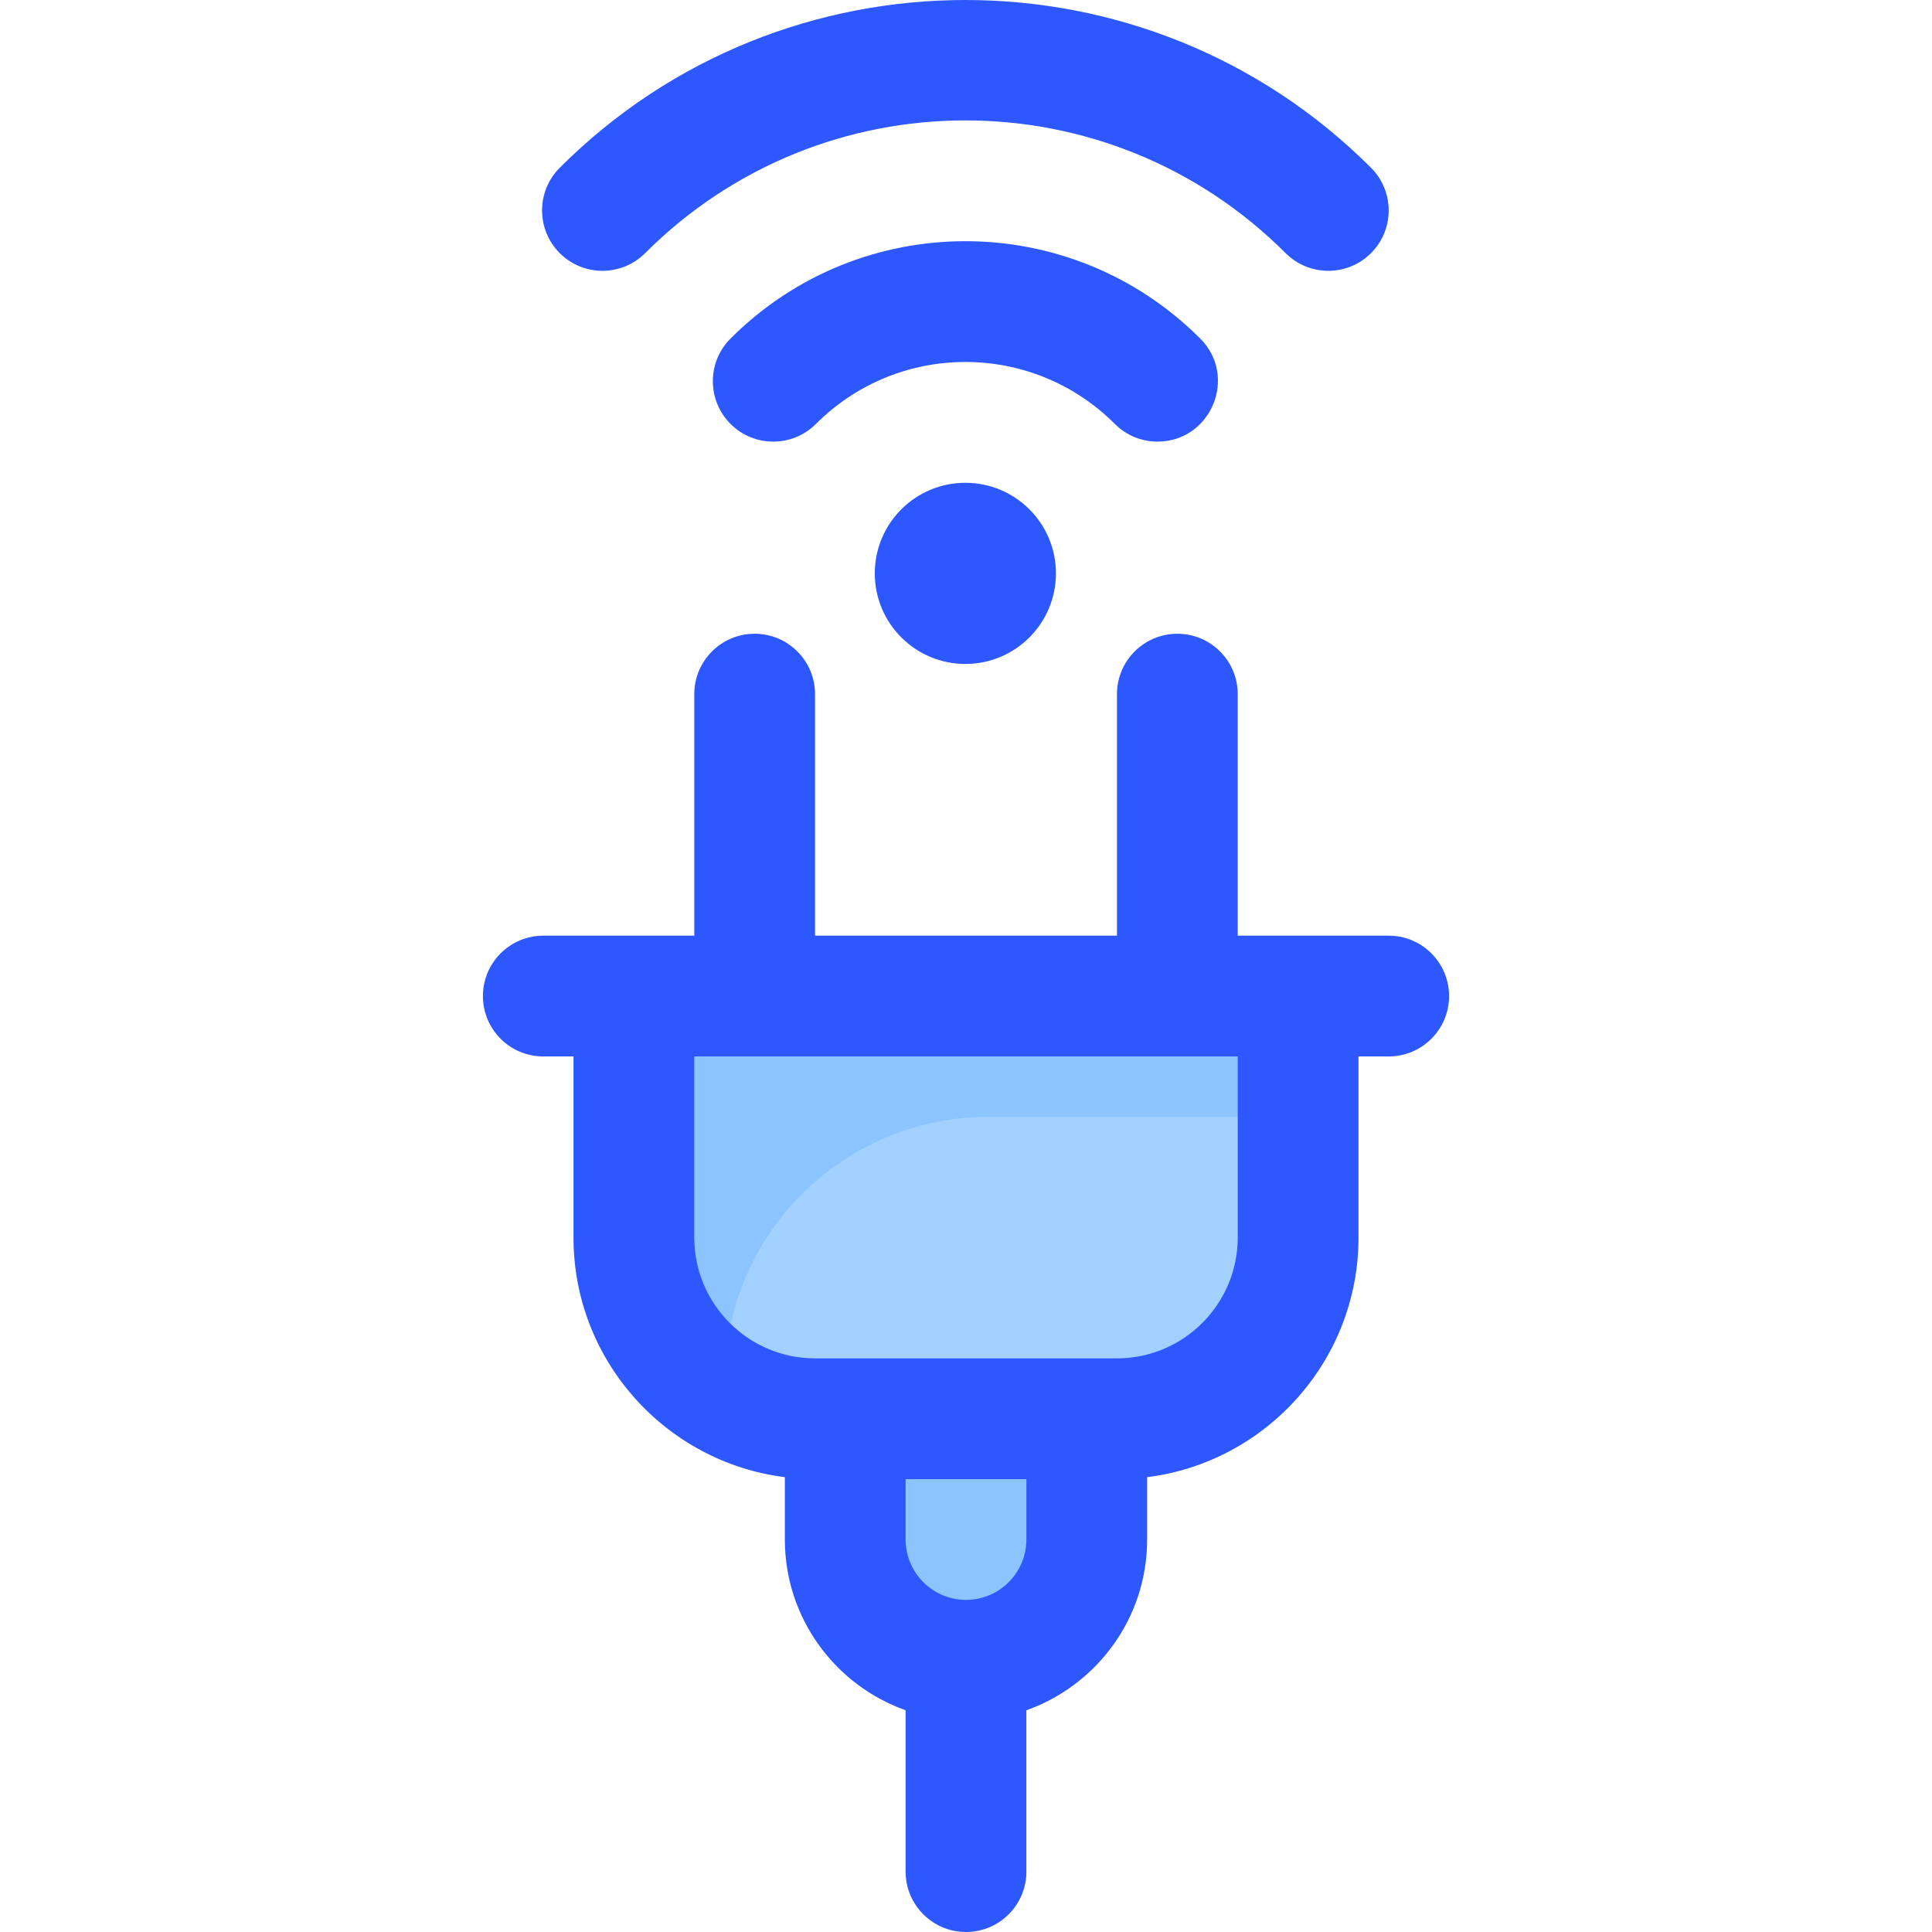
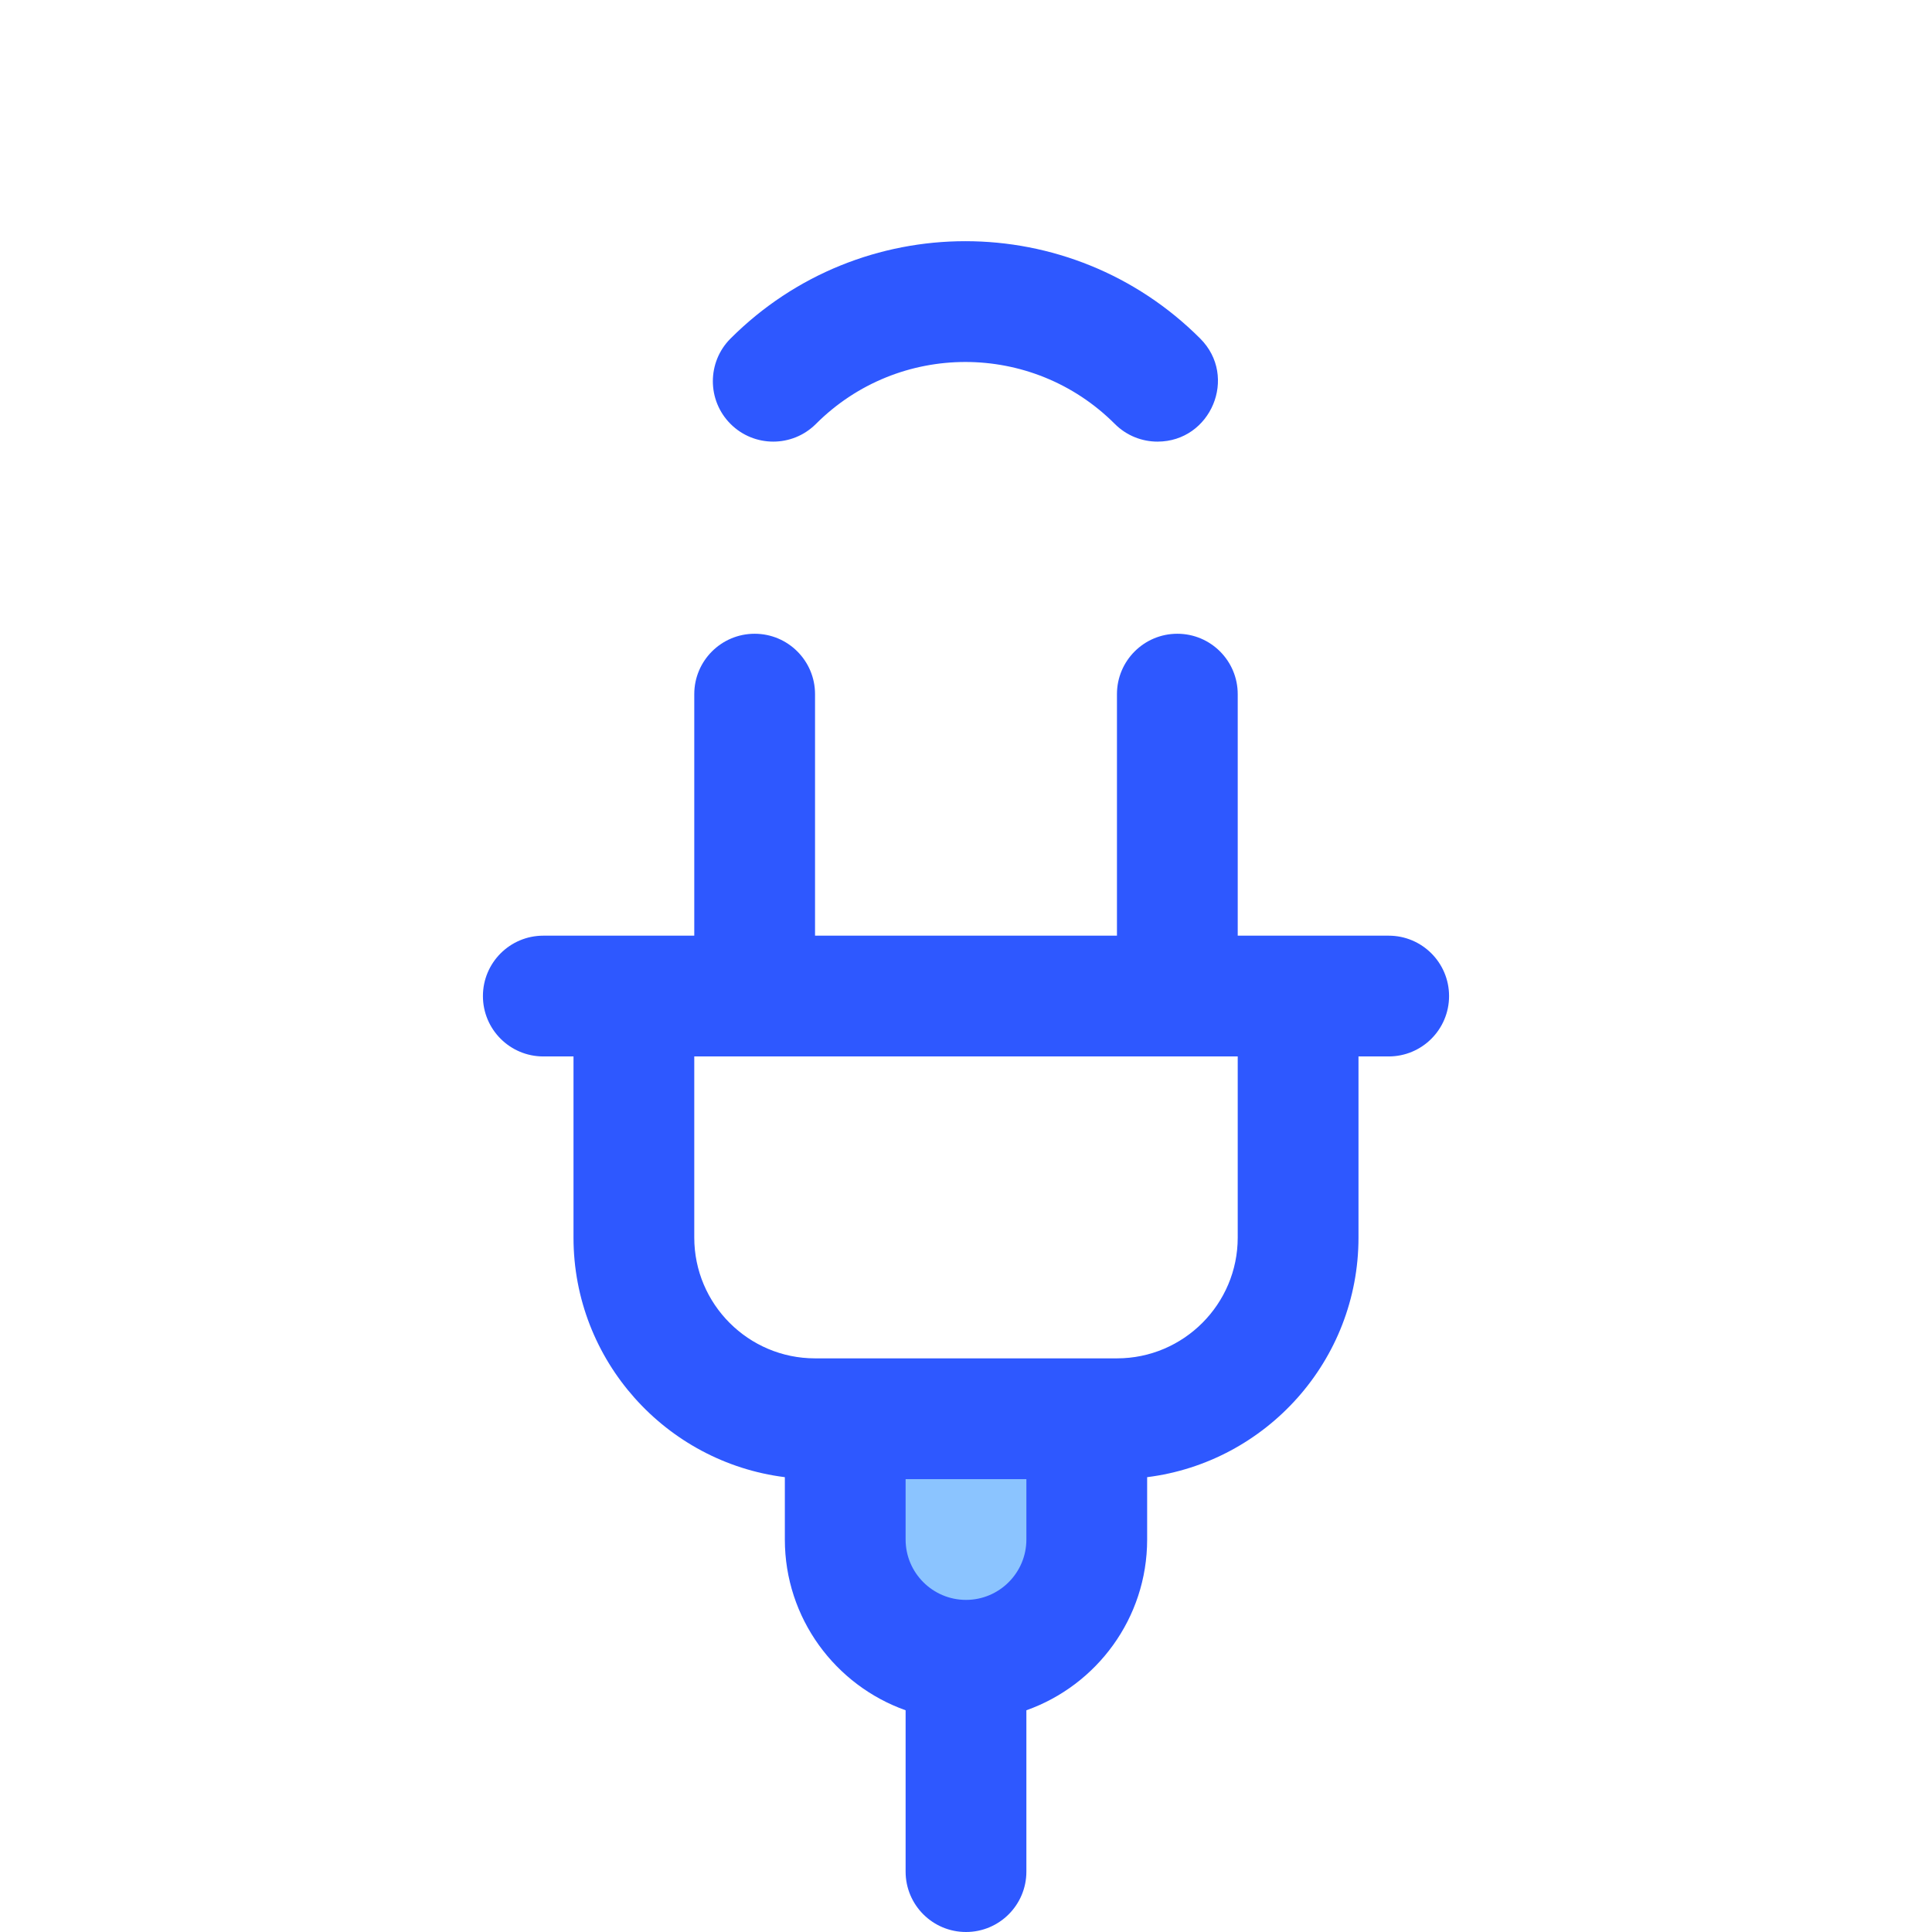
<svg xmlns="http://www.w3.org/2000/svg" id="Layer_1" enable-background="new 0 0 511.929 511.929" height="512" viewBox="0 0 511.929 511.929" width="512">
-   <path d="m343.964 263.929v56c0 30.93-25.07 56-56 56h-64c-30.924 0-56-25.071-56-56v-56z" fill="#a2d0ff" />
-   <path d="m343.964 263.929v32h-82.04c-38.53 0-69.96 31.216-69.96 69.96-14.51-10.12-24-26.93-24-45.96v-56z" fill="#8bc4ff" />
  <path d="m255.965 439.929c-17.624 0-32-14.278-32-32v-32h64v32c-.001 17.673-14.327 32-32 32z" fill="#8bc4ff" />
  <g fill="#2e58ff">
    <path d="m367.964 247.929c-13.903 0-26.139 0-40 0v-64c0-8.836-7.163-16-16-16s-16 7.164-16 16v64h-80v-64c0-8.836-7.163-16-16-16s-16 7.164-16 16v64c-13.873 0-26.083 0-40 0-8.837 0-16 7.164-16 16s7.163 16 16 16h8v48c0 32.579 24.475 59.531 56 63.482v16.518c0 20.858 13.377 38.643 32 45.248v42.752c0 8.836 7.163 16 16 16s16-7.164 16-16v-42.752c18.623-6.605 32-24.389 32-45.248v-16.518c31.525-3.951 56-30.904 56-63.482v-48h8c8.837 0 16-7.164 16-16s-7.163-16-16-16zm-96 160c0 8.822-7.178 16-16 16s-16-7.178-16-16v-16h32zm56-80c0 17.645-14.355 32-32 32-16.043 0-63.799 0-80 0-17.645 0-32-14.355-32-32v-48h144z" />
-     <circle cx="255.795" cy="151.929" r="24" />
    <path d="m306.71 117.017c14.126 0 21.422-17.206 11.313-27.314-34.392-34.391-90.058-34.394-124.45 0-6.249 6.248-6.249 16.379 0 22.627 6.248 6.248 16.379 6.249 22.627 0 21.886-21.885 57.309-21.887 79.196 0 3.124 3.125 7.219 4.687 11.314 4.687z" />
-     <path d="m170.945 67.076c46.897-46.896 122.804-46.901 169.706 0 6.247 6.248 16.379 6.249 22.627 0 6.249-6.248 6.249-16.379 0-22.627-59.263-59.264-155.695-59.266-214.96 0-6.249 6.249-6.249 16.379 0 22.627 6.248 6.249 16.379 6.249 22.627 0z" />
  </g>
</svg>